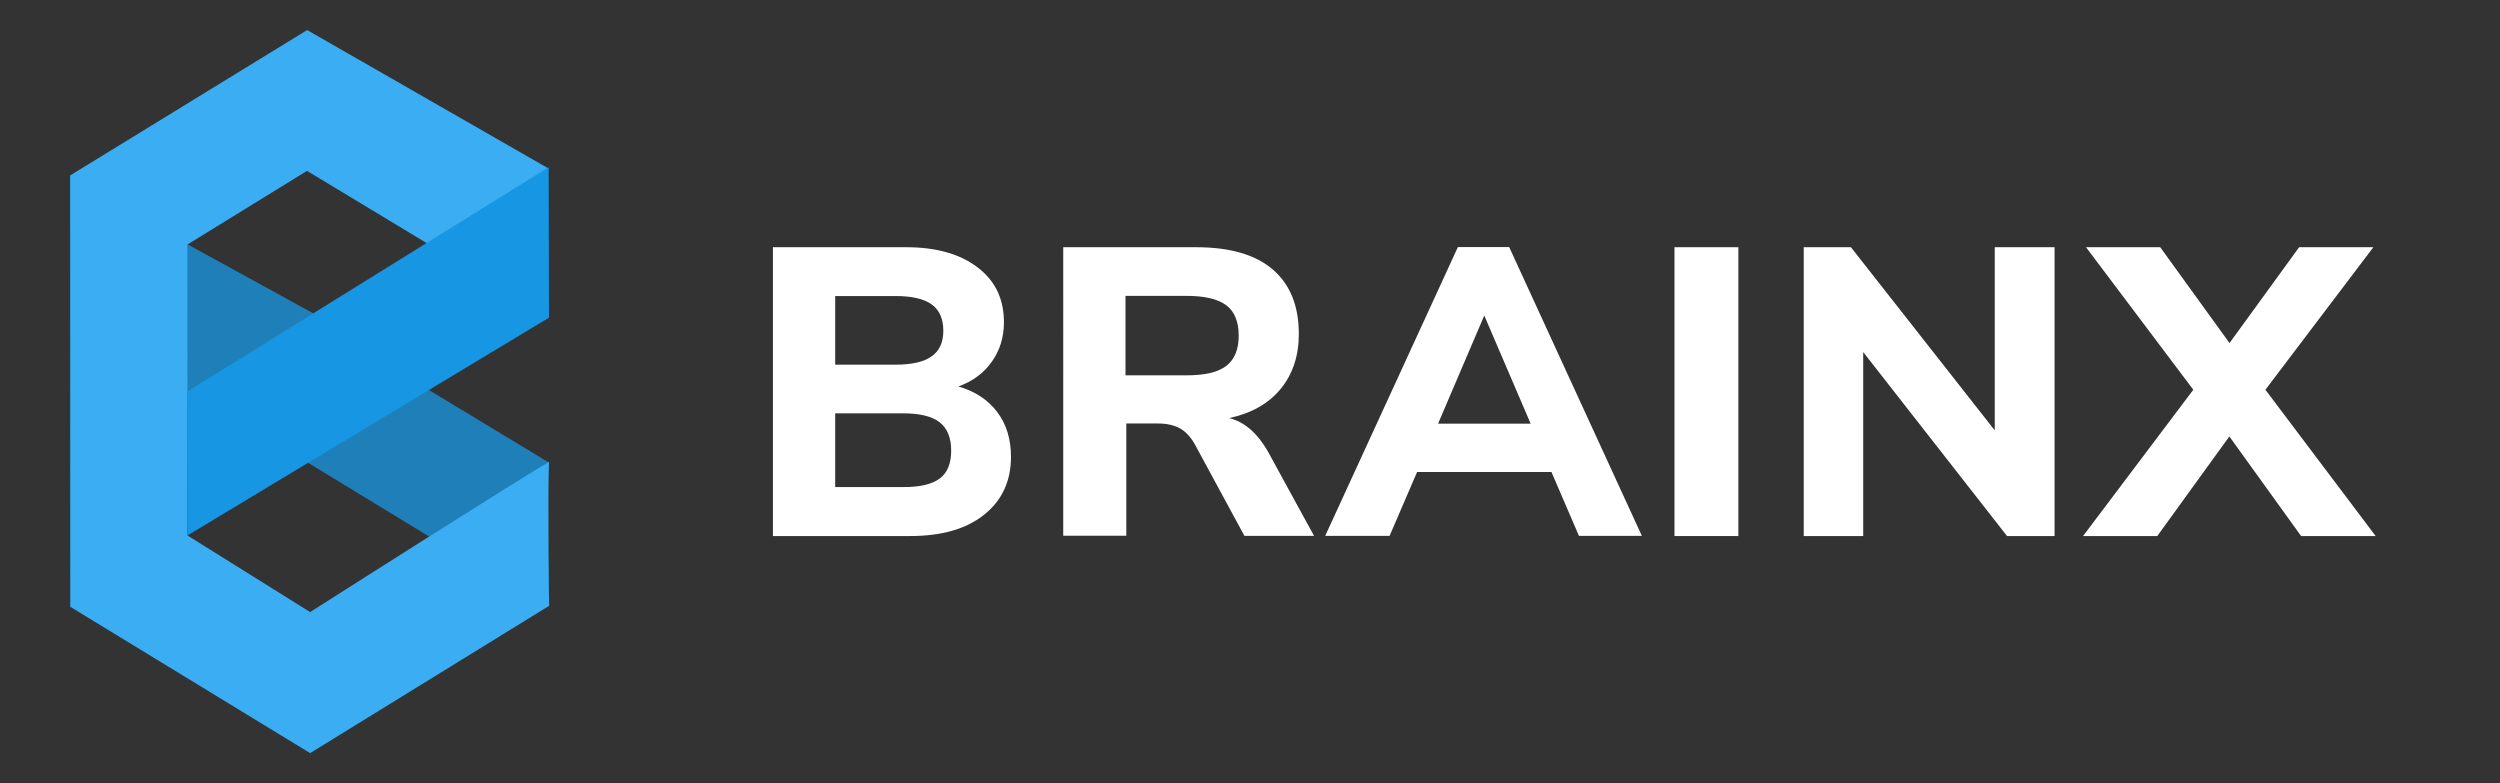
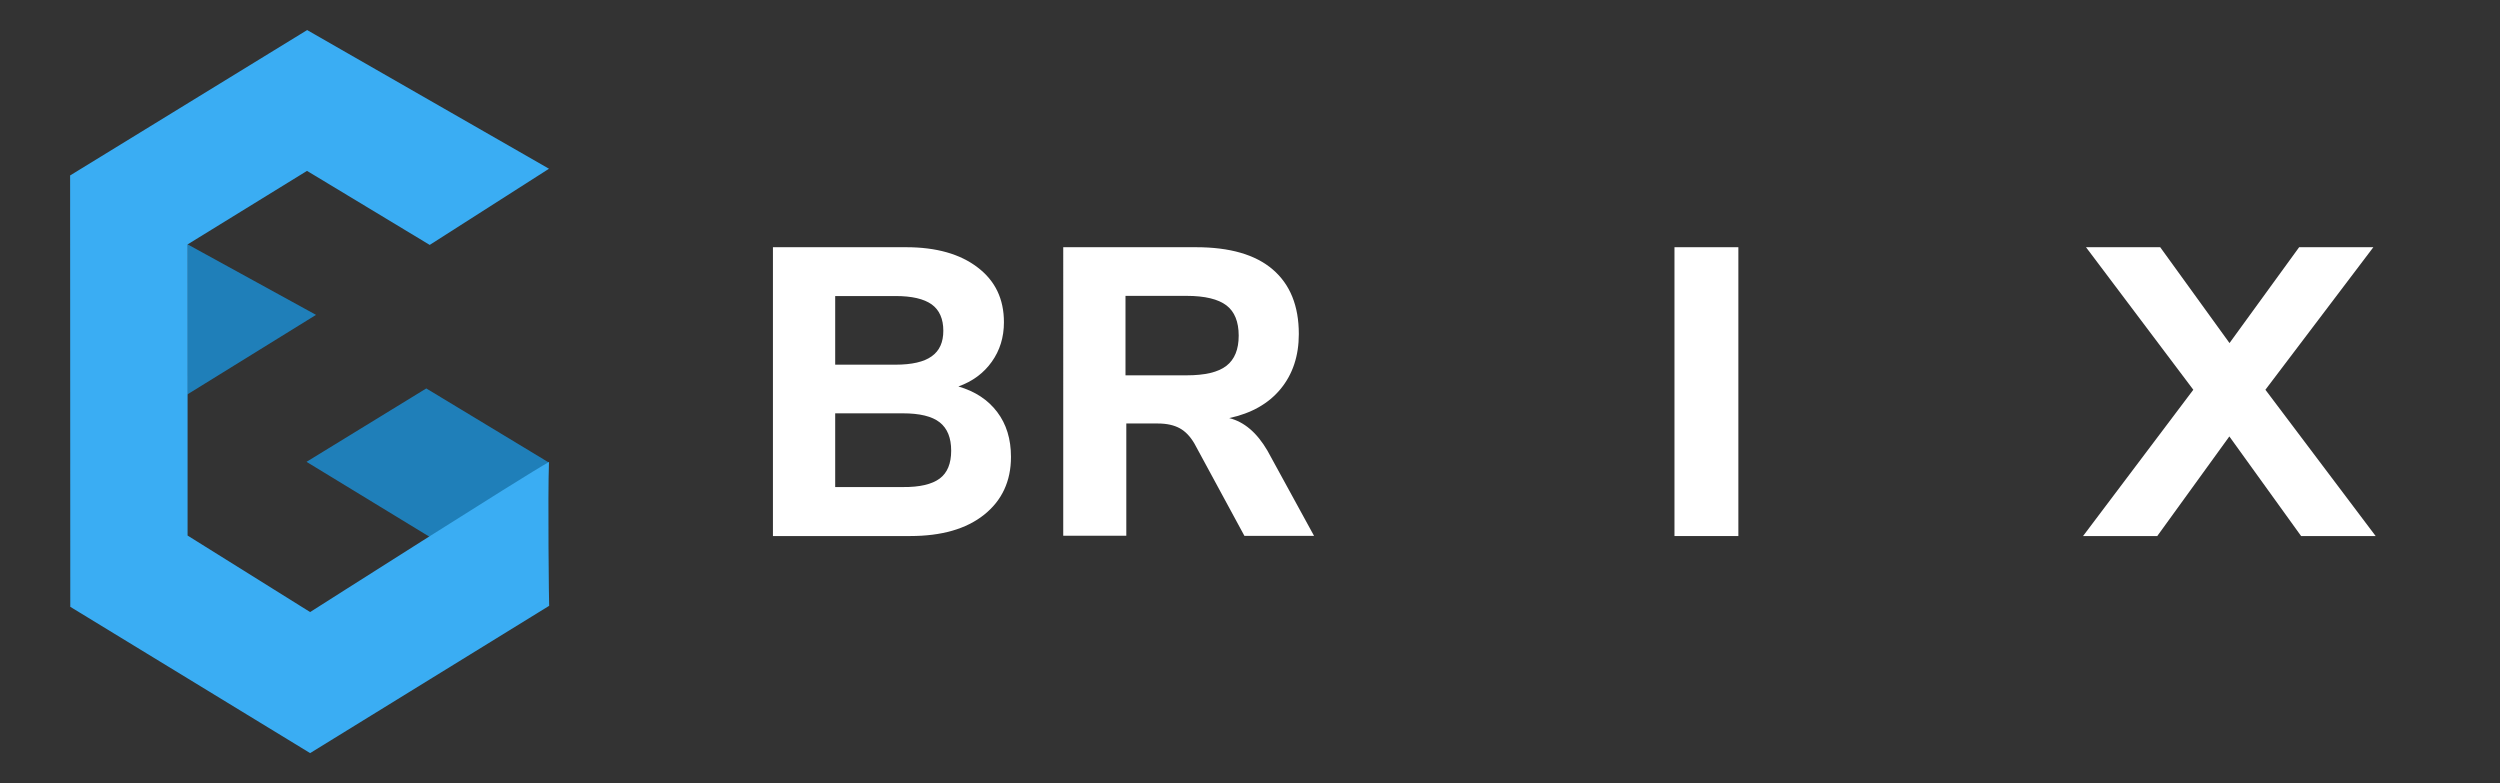
<svg xmlns="http://www.w3.org/2000/svg" version="1.1" id="Layer_1" x="0px" y="0px" viewBox="0 0 1526 478" enable-background="new 0 0 1526 478" xml:space="preserve">
  <rect x="0" y="0" width="1526" height="478" fill="#333333" stroke="none" />
  <g>
    <g>
      <polygon fill-rule="evenodd" clip-rule="evenodd" fill="#1F7FB9" points="260.2,237.1 187.1,281.9 263.9,328.7 335.3,282.5   " />
      <polygon fill-rule="evenodd" clip-rule="evenodd" fill="#1F7FB9" points="114.4,149.1 114.3,240.8 192.9,192.2   " />
    </g>
    <path fill-rule="evenodd" clip-rule="evenodd" fill="#3AADF3" d="M335.1,282c-13.1,7.1-145,91.1-145.8,91.6l-74.8-46.7V149.2   l72.9-44.9v0l74.9,45.2l72.8-46.5L187.4,18.3v50.2l0-50.1L42.8,107.1l0.1,263.3l146.4,89.3v0l145.9-89.9   C335.1,369.8,334.3,303,335.1,282z" />
-     <polygon fill-rule="evenodd" clip-rule="evenodd" fill="#1796E3" points="334.9,102.1 114.3,239 114.5,326.8 335.1,193.9  " />
  </g>
  <g>
    <path fill="#fff" d="M608.7,251.5c5.6,7.4,8.4,16.5,8.4,27.4c0,14.8-5.5,26.6-16.4,35.3c-10.9,8.7-26,13-45.1,13h-83.8V150.9   h81.3c18.3,0,32.9,4.1,43.6,12.3c10.8,8.2,16.1,19.3,16.1,33.5c0,9.2-2.5,17.2-7.4,24.1c-4.9,6.9-11.7,12-20.4,15.1   C595.3,238.9,603.1,244.1,608.7,251.5z M509.8,222.6h36.8c10,0,17.4-1.7,22.1-5.1c4.8-3.4,7.1-8.6,7.1-15.6   c0-7.3-2.4-12.7-7.1-16.1c-4.8-3.4-12.1-5.1-22.1-5.1h-36.8V222.6z M573.6,292.1c4.7-3.5,7-9.2,7-17c0-7.8-2.3-13.6-7-17.3   c-4.7-3.7-12.2-5.5-22.5-5.5h-41.3v45h41.3C561.4,297.4,568.9,295.6,573.6,292.1z" />
    <path fill="#fff" d="M802.1,327.1h-42.5l-30.5-56.3c-2.5-4.3-5.5-7.5-9-9.4c-3.5-1.9-7.9-2.9-13.3-2.9h-19.3v68.5h-38.5V150.9   h81c20.7,0,36.3,4.5,46.9,13.6c10.6,9.1,15.9,22.2,15.9,39.4c0,13.3-3.7,24.5-11.1,33.5c-7.4,9-17.9,14.9-31.4,17.8   c9.2,2.3,16.9,8.9,23.3,19.8L802.1,327.1z M748.6,223.3c5-3.9,7.5-10,7.5-18.4c0-8.5-2.5-14.7-7.5-18.5c-5-3.8-13.1-5.8-24.3-5.8   h-37.3v48.5h37.3C735.5,229.1,743.6,227.2,748.6,223.3z" />
-     <path fill="#fff" d="M963.8,327.1l-16.8-39h-82l-16.8,39h-39.3l81-176.3h31.3l81,176.3H963.8z M877.8,258.6h56.5l-28.3-66   L877.8,258.6z" />
    <path fill="#fff" d="M1022.1,327.1V150.9h39v176.3H1022.1z" />
-     <path fill="#fff" d="M1217.6,150.9h36.5v176.3h-29l-87.8-112.3v112.3h-36.3V150.9h28.8l87.8,111.8V150.9z" />
    <path fill="#fff" d="M1382.8,237.9l67.3,89.3h-45.5l-43.8-60.8l-44,60.8h-45.3l67.3-89.3l-65.5-87h45.3l42.3,58.5l42.5-58.5   h45.3L1382.8,237.9z" />
  </g>
</svg>